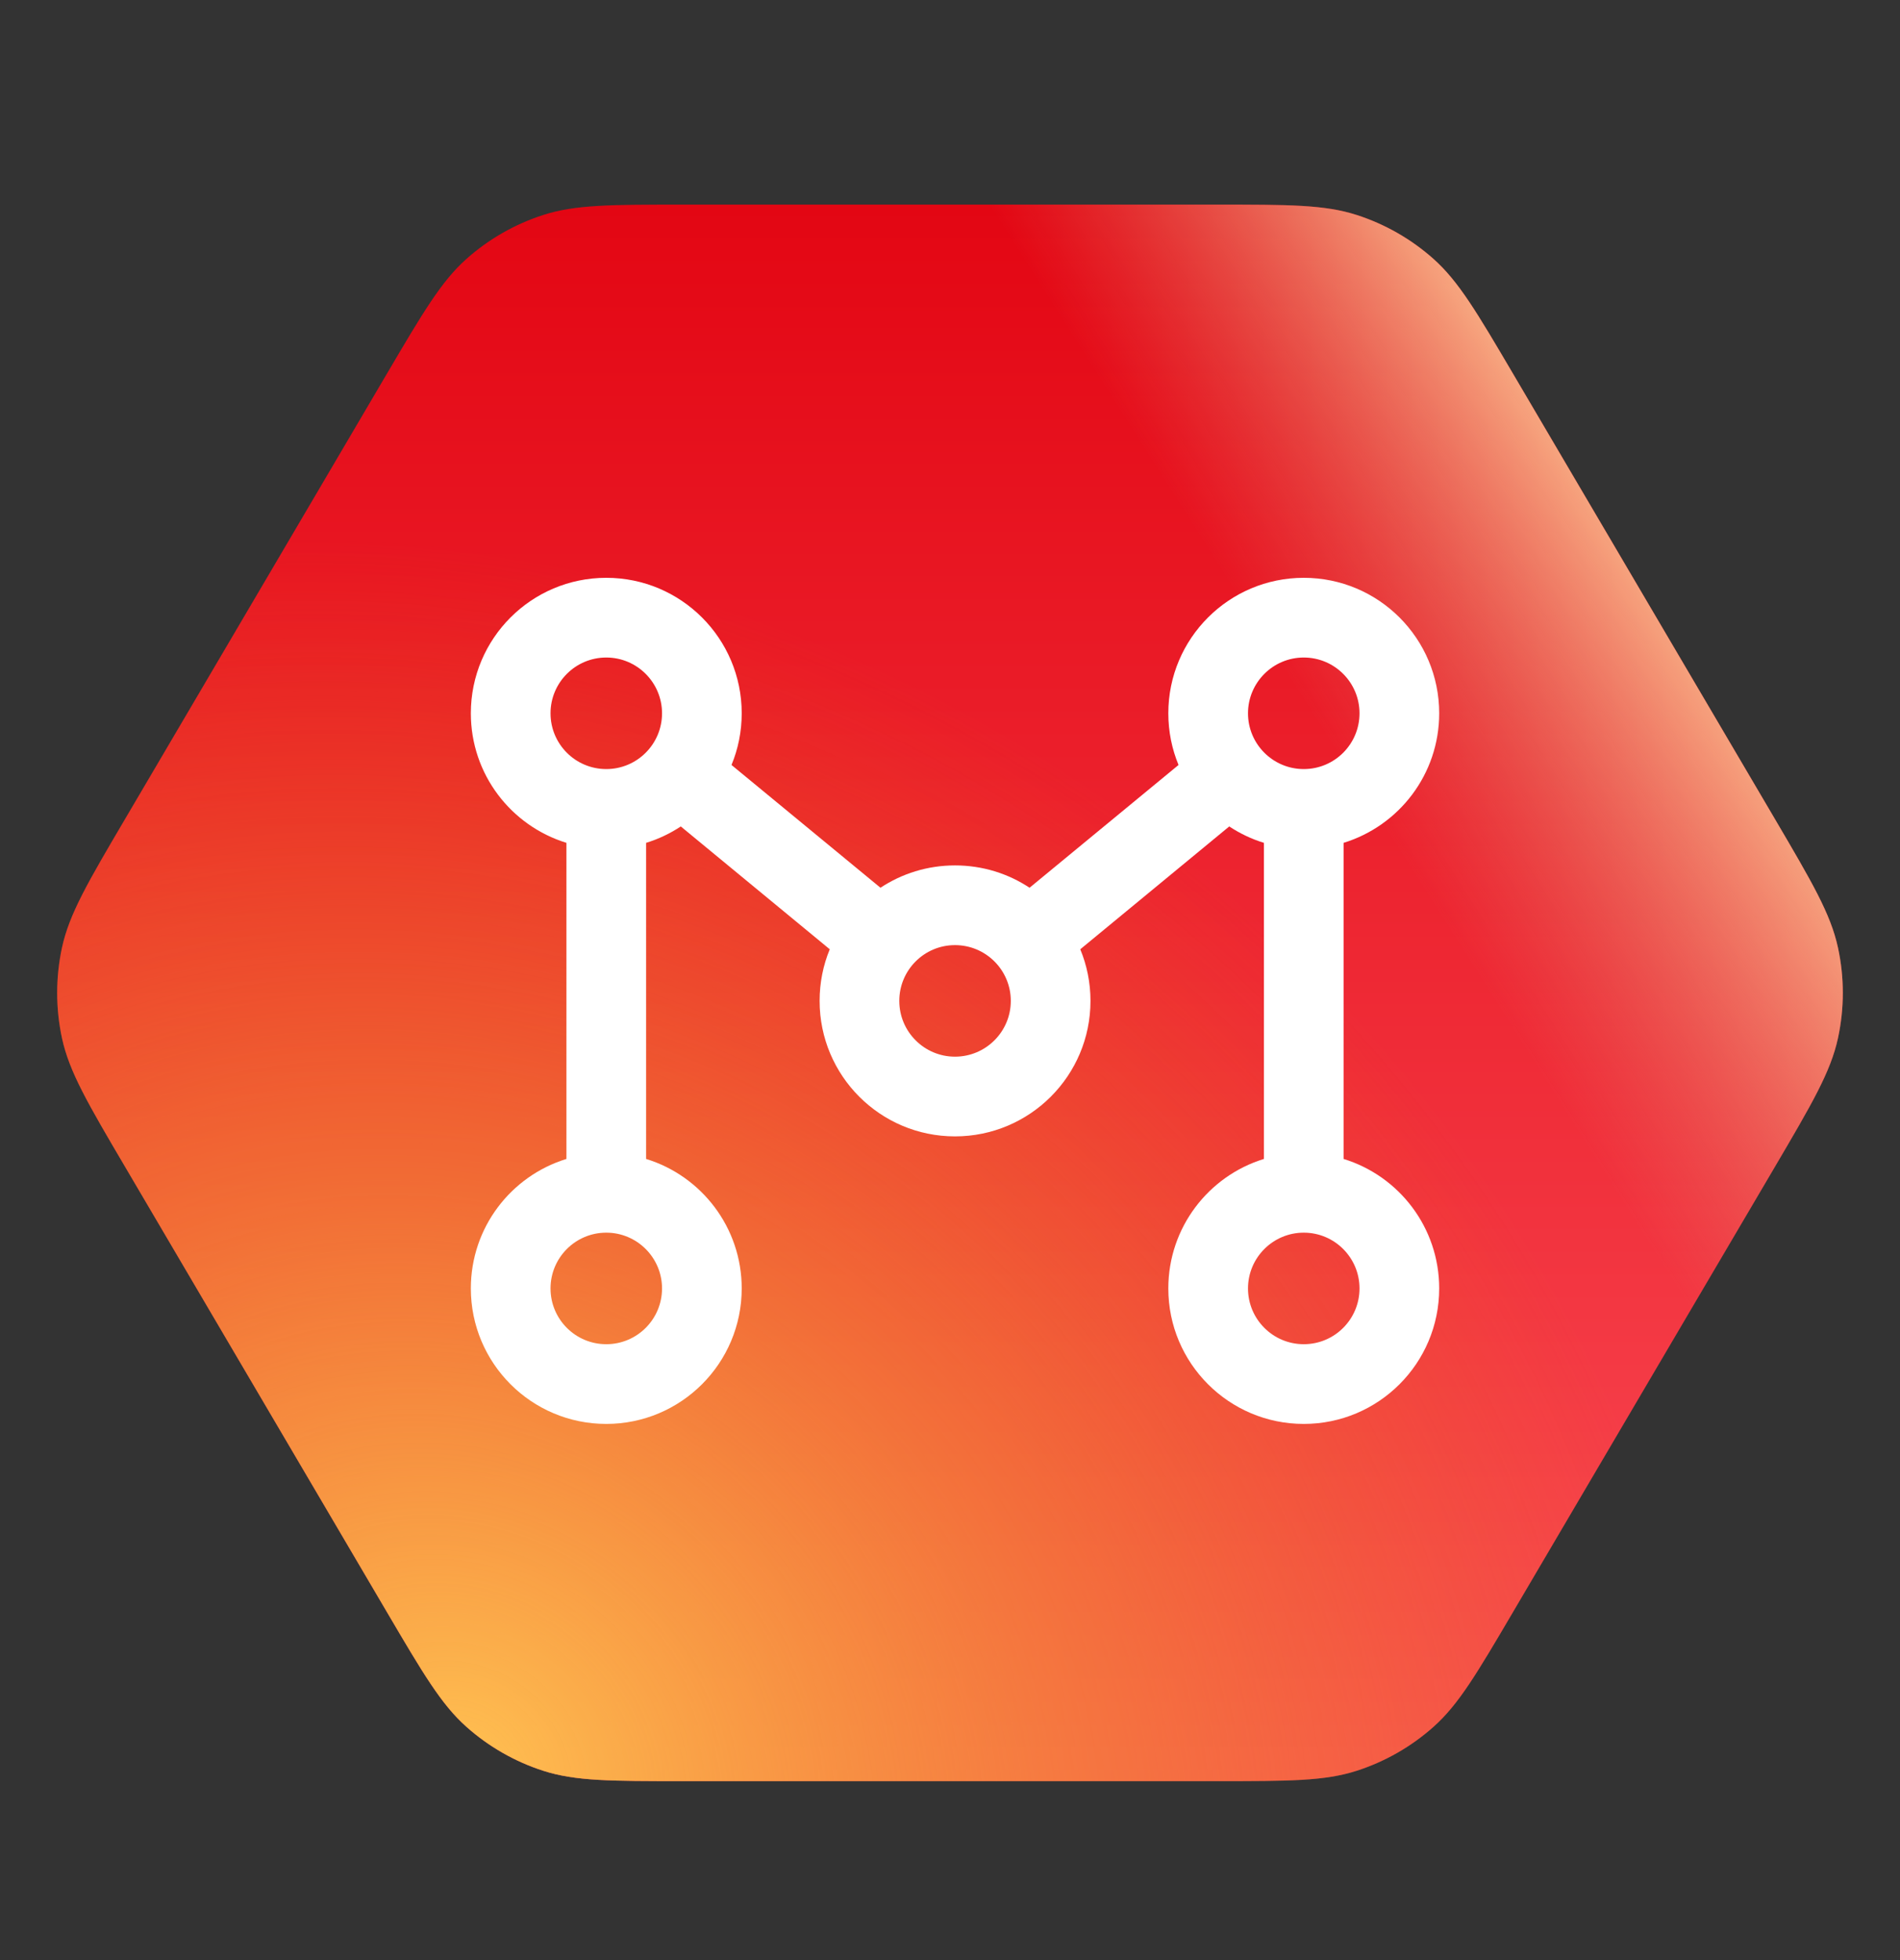
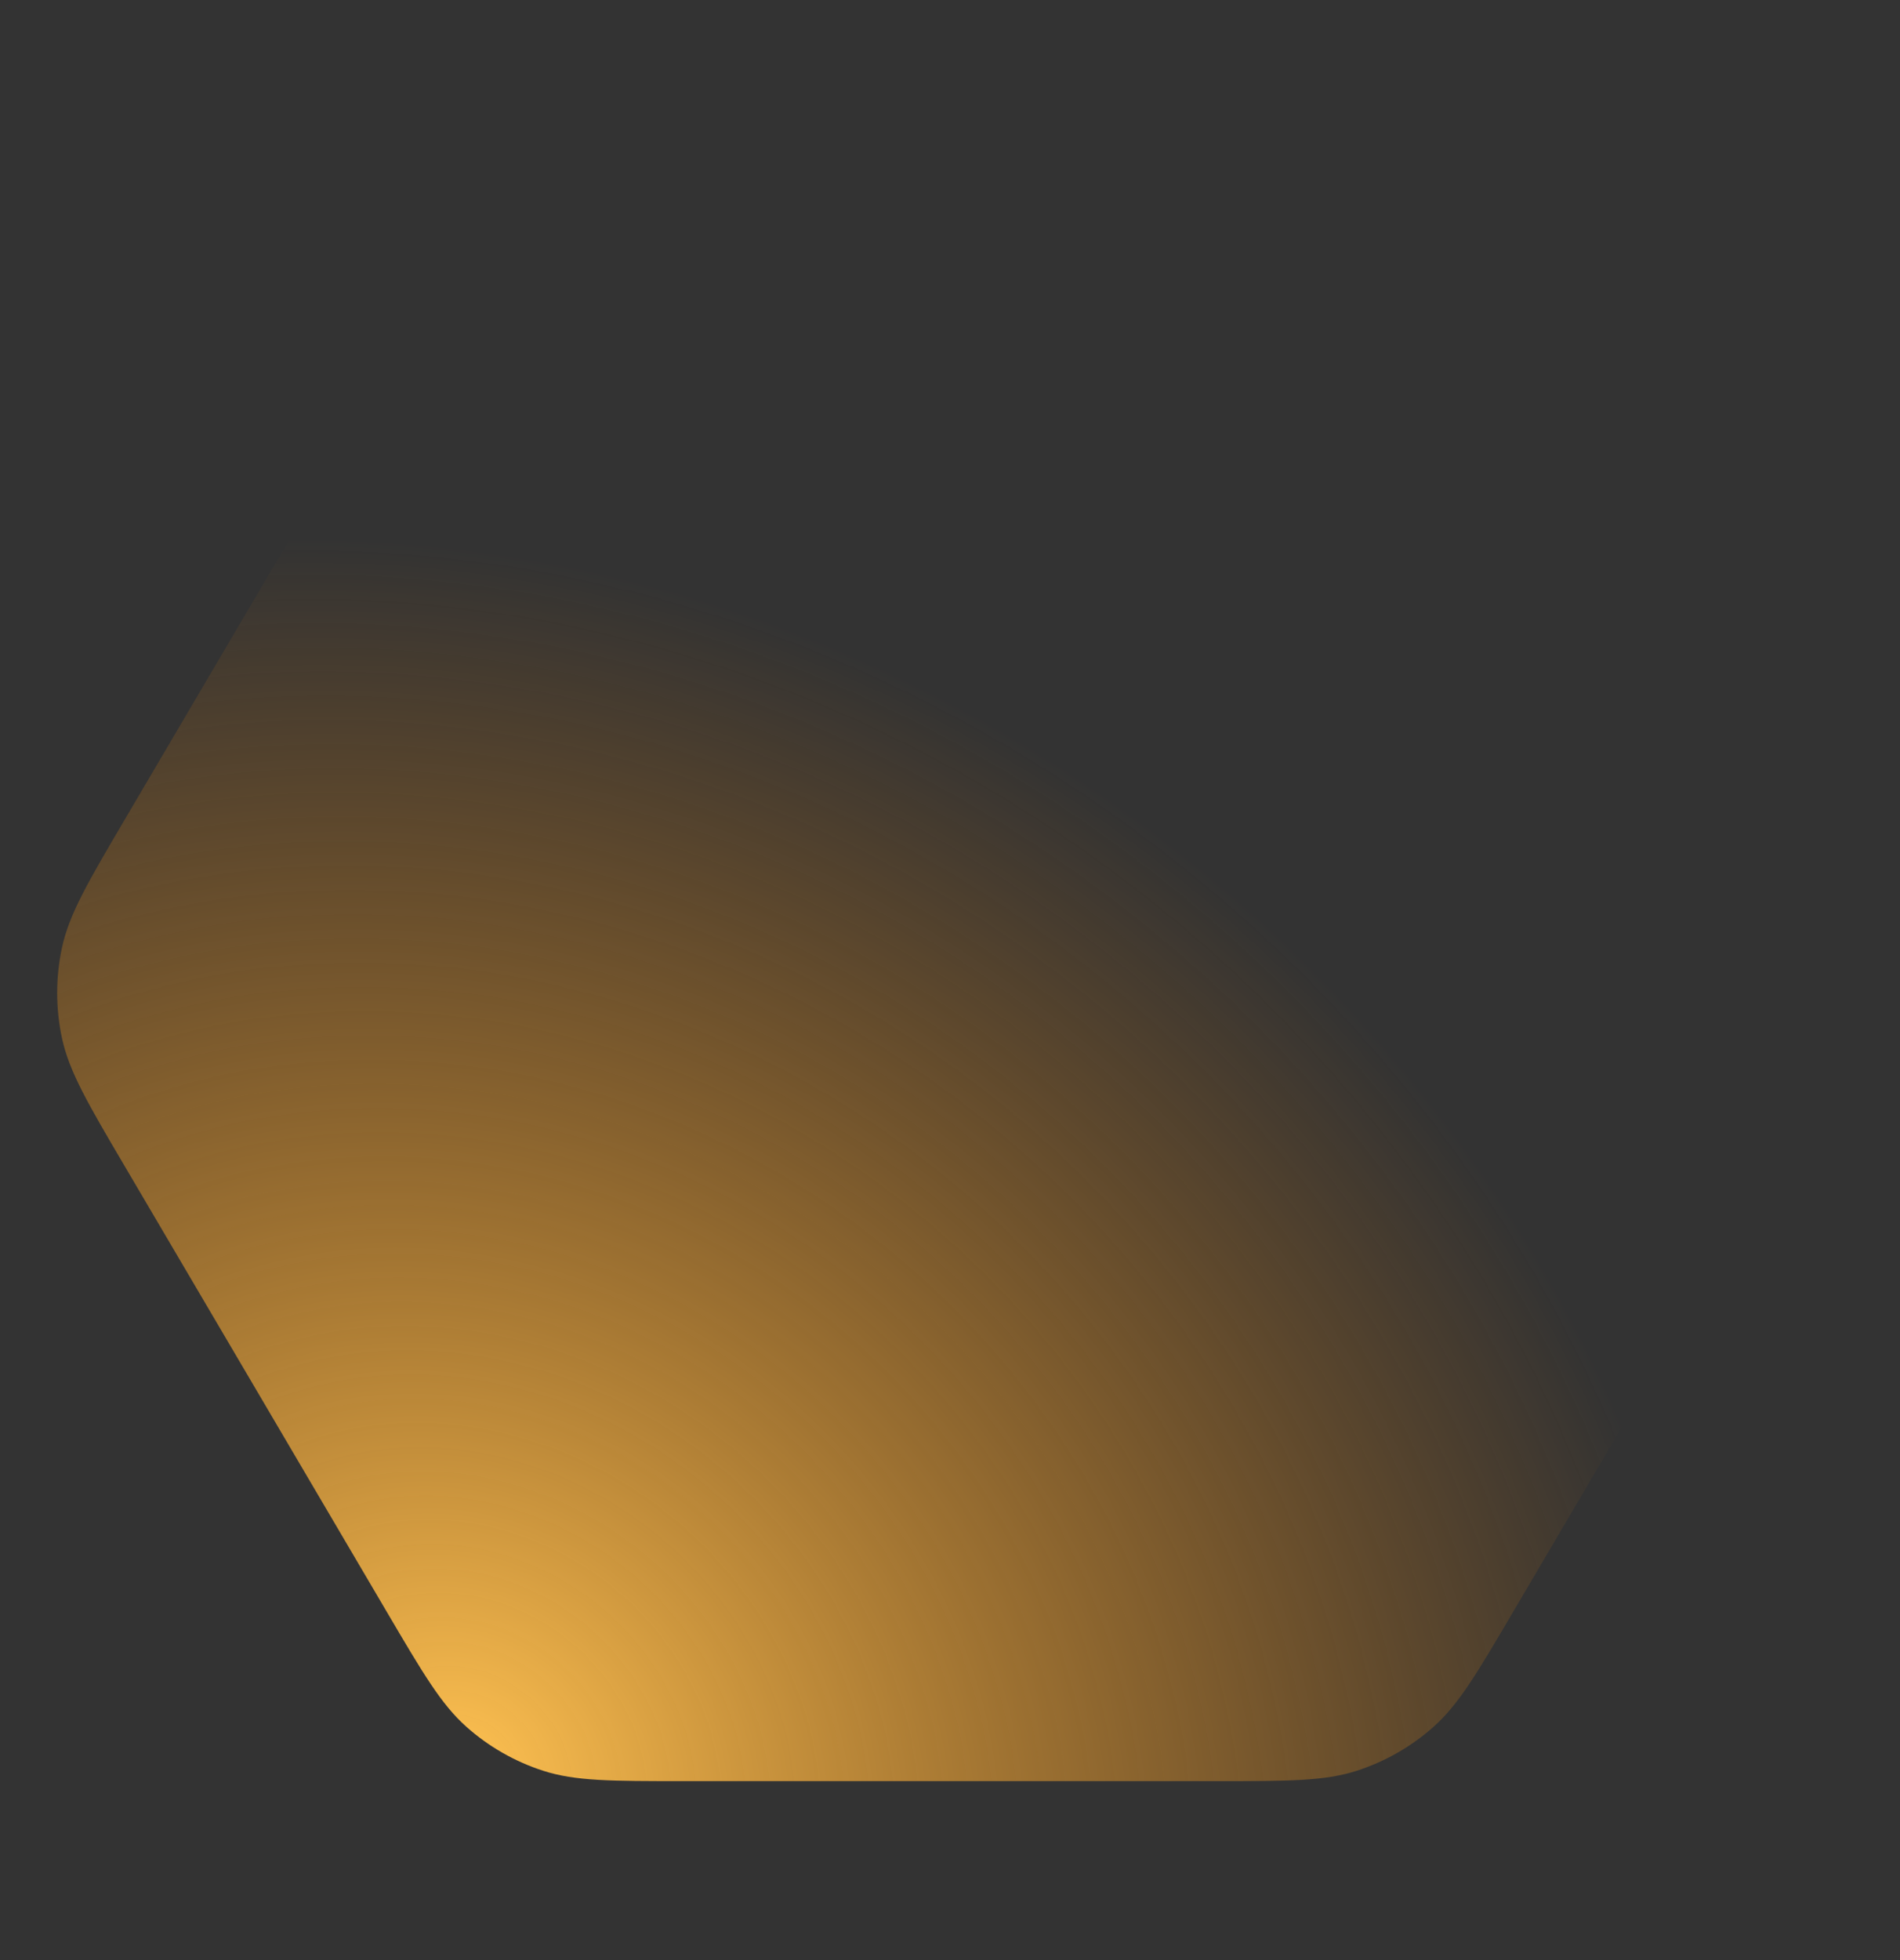
<svg xmlns="http://www.w3.org/2000/svg" width="32" height="33" viewBox="0 0 32 33" fill="none">
  <rect x="0" y="0" width="32" height="33" fill="#333333" stroke="none" />
-   <path d="M29.891 13.785C30.518 14.852 30.832 15.385 30.955 15.954C31.064 16.456 31.064 16.976 30.955 17.479C30.832 18.047 30.518 18.581 29.891 19.648L25.484 27.138C24.873 28.177 24.567 28.696 24.143 29.073C23.768 29.407 23.327 29.659 22.849 29.813C22.309 29.987 21.706 29.987 20.502 29.987H11.498C10.293 29.987 9.69 29.987 9.15 29.813C8.672 29.659 8.231 29.407 7.856 29.073C7.432 28.696 7.126 28.177 6.515 27.138L2.109 19.648C1.481 18.581 1.167 18.047 1.044 17.479C0.936 16.976 0.936 16.456 1.044 15.954C1.167 15.385 1.481 14.852 2.109 13.785L6.515 6.294C7.126 5.256 7.432 4.737 7.856 4.359C8.231 4.025 8.672 3.773 9.15 3.619C9.69 3.445 10.293 3.445 11.498 3.445L20.502 3.445C21.706 3.445 22.309 3.445 22.849 3.619C23.327 3.773 23.768 4.025 24.143 4.359C24.567 4.737 24.873 5.256 25.484 6.294L29.891 13.785Z" fill="url(#paint0_linear_11430_3824)" />
  <path d="M29.891 13.785C30.518 14.852 30.832 15.385 30.955 15.954C31.064 16.456 31.064 16.976 30.955 17.479C30.832 18.047 30.518 18.581 29.891 19.648L25.484 27.138C24.873 28.177 24.567 28.696 24.143 29.073C23.768 29.407 23.327 29.659 22.849 29.813C22.309 29.987 21.706 29.987 20.502 29.987H11.498C10.293 29.987 9.69 29.987 9.15 29.813C8.672 29.659 8.231 29.407 7.856 29.073C7.432 28.696 7.126 28.177 6.515 27.138L2.109 19.648C1.481 18.581 1.167 18.047 1.044 17.479C0.936 16.976 0.936 16.456 1.044 15.954C1.167 15.385 1.481 14.852 2.109 13.785L6.515 6.294C7.126 5.256 7.432 4.737 7.856 4.359C8.231 4.025 8.672 3.773 9.15 3.619C9.69 3.445 10.293 3.445 11.498 3.445L20.502 3.445C21.706 3.445 22.309 3.445 22.849 3.619C23.327 3.773 23.768 4.025 24.143 4.359C24.567 4.737 24.873 5.256 25.484 6.294L29.891 13.785Z" fill="url(#paint1_radial_11430_3824)" />
-   <path d="M29.891 13.785C30.518 14.852 30.832 15.385 30.955 15.954C31.064 16.456 31.064 16.976 30.955 17.479C30.832 18.047 30.518 18.581 29.891 19.648L25.484 27.138C24.873 28.177 24.567 28.696 24.143 29.073C23.768 29.407 23.327 29.659 22.849 29.813C22.309 29.987 21.706 29.987 20.502 29.987H11.498C10.293 29.987 9.69 29.987 9.15 29.813C8.672 29.659 8.231 29.407 7.856 29.073C7.432 28.696 7.126 28.177 6.515 27.138L2.109 19.648C1.481 18.581 1.167 18.047 1.044 17.479C0.936 16.976 0.936 16.456 1.044 15.954C1.167 15.385 1.481 14.852 2.109 13.785L6.515 6.294C7.126 5.256 7.432 4.737 7.856 4.359C8.231 4.025 8.672 3.773 9.15 3.619C9.69 3.445 10.293 3.445 11.498 3.445L20.502 3.445C21.706 3.445 22.309 3.445 22.849 3.619C23.327 3.773 23.768 4.025 24.143 4.359C24.567 4.737 24.873 5.256 25.484 6.294L29.891 13.785Z" fill="url(#paint2_linear_11430_3824)" />
-   <path fill-rule="evenodd" clip-rule="evenodd" d="M7.93 12.009C7.93 10.749 8.951 9.728 10.211 9.728C11.47 9.728 12.492 10.749 12.492 12.009C12.492 12.317 12.431 12.611 12.32 12.879L14.829 14.946C15.189 14.708 15.621 14.57 16.084 14.57C16.549 14.57 16.98 14.708 17.34 14.946L19.849 12.879C19.738 12.611 19.677 12.317 19.677 12.009C19.677 10.749 20.699 9.728 21.958 9.728C23.218 9.728 24.239 10.749 24.239 12.009C24.239 13.036 23.562 13.903 22.629 14.19V19.512C23.562 19.798 24.239 20.666 24.239 21.692C24.239 22.952 23.218 23.973 21.958 23.973C20.699 23.973 19.677 22.952 19.677 21.692C19.677 20.666 20.355 19.798 21.287 19.512V14.19C21.078 14.126 20.882 14.032 20.703 13.914L18.194 15.982C18.305 16.25 18.366 16.543 18.366 16.851C18.366 18.111 17.344 19.132 16.084 19.132C14.825 19.132 13.804 18.111 13.804 16.851C13.804 16.543 13.864 16.25 13.975 15.982L11.466 13.914C11.287 14.032 11.091 14.126 10.882 14.19V19.512C11.814 19.798 12.492 20.666 12.492 21.692C12.492 22.952 11.47 23.973 10.211 23.973C8.951 23.973 7.93 22.952 7.93 21.692C7.93 20.666 8.607 19.798 9.54 19.512V14.19C8.607 13.903 7.93 13.036 7.93 12.009ZM10.211 11.07C9.692 11.07 9.272 11.491 9.272 12.009C9.272 12.528 9.692 12.948 10.211 12.948C10.729 12.948 11.15 12.528 11.15 12.009C11.15 11.491 10.729 11.07 10.211 11.07ZM10.211 20.753C9.692 20.753 9.272 21.174 9.272 21.692C9.272 22.211 9.692 22.631 10.211 22.631C10.729 22.631 11.15 22.211 11.15 21.692C11.15 21.174 10.729 20.753 10.211 20.753ZM15.146 16.851C15.146 16.332 15.566 15.912 16.084 15.912C16.603 15.912 17.024 16.332 17.024 16.851C17.024 17.369 16.603 17.79 16.084 17.79C15.566 17.79 15.146 17.369 15.146 16.851ZM21.958 11.07C21.44 11.07 21.019 11.491 21.019 12.009C21.019 12.528 21.44 12.948 21.958 12.948C22.477 12.948 22.897 12.528 22.897 12.009C22.897 11.491 22.477 11.07 21.958 11.07ZM21.019 21.692C21.019 21.174 21.44 20.753 21.958 20.753C22.477 20.753 22.897 21.174 22.897 21.692C22.897 22.211 22.477 22.631 21.958 22.631C21.44 22.631 21.019 22.211 21.019 21.692Z" fill="white" />
  <defs>
    <linearGradient id="paint0_linear_11430_3824" x1="16" y1="3.445" x2="16" y2="29.987" gradientUnits="userSpaceOnUse">
      <stop stop-color="#E30613" />
      <stop offset="1" stop-color="#FA4C56" />
    </linearGradient>
    <radialGradient id="paint1_radial_11430_3824" cx="0" cy="0" r="1" gradientUnits="userSpaceOnUse" gradientTransform="translate(7.955 29.987) rotate(-49.083) scale(19.686 22.305)">
      <stop stop-color="#FFC252" />
      <stop offset="1" stop-color="#E37D06" stop-opacity="0" />
    </radialGradient>
    <linearGradient id="paint2_linear_11430_3824" x1="27.764" y1="7.212" x2="20.899" y2="11.576" gradientUnits="userSpaceOnUse">
      <stop offset="0.058" stop-color="#FEC794" />
      <stop offset="0.905" stop-color="#DD826E" stop-opacity="0" />
    </linearGradient>
  </defs>
</svg>